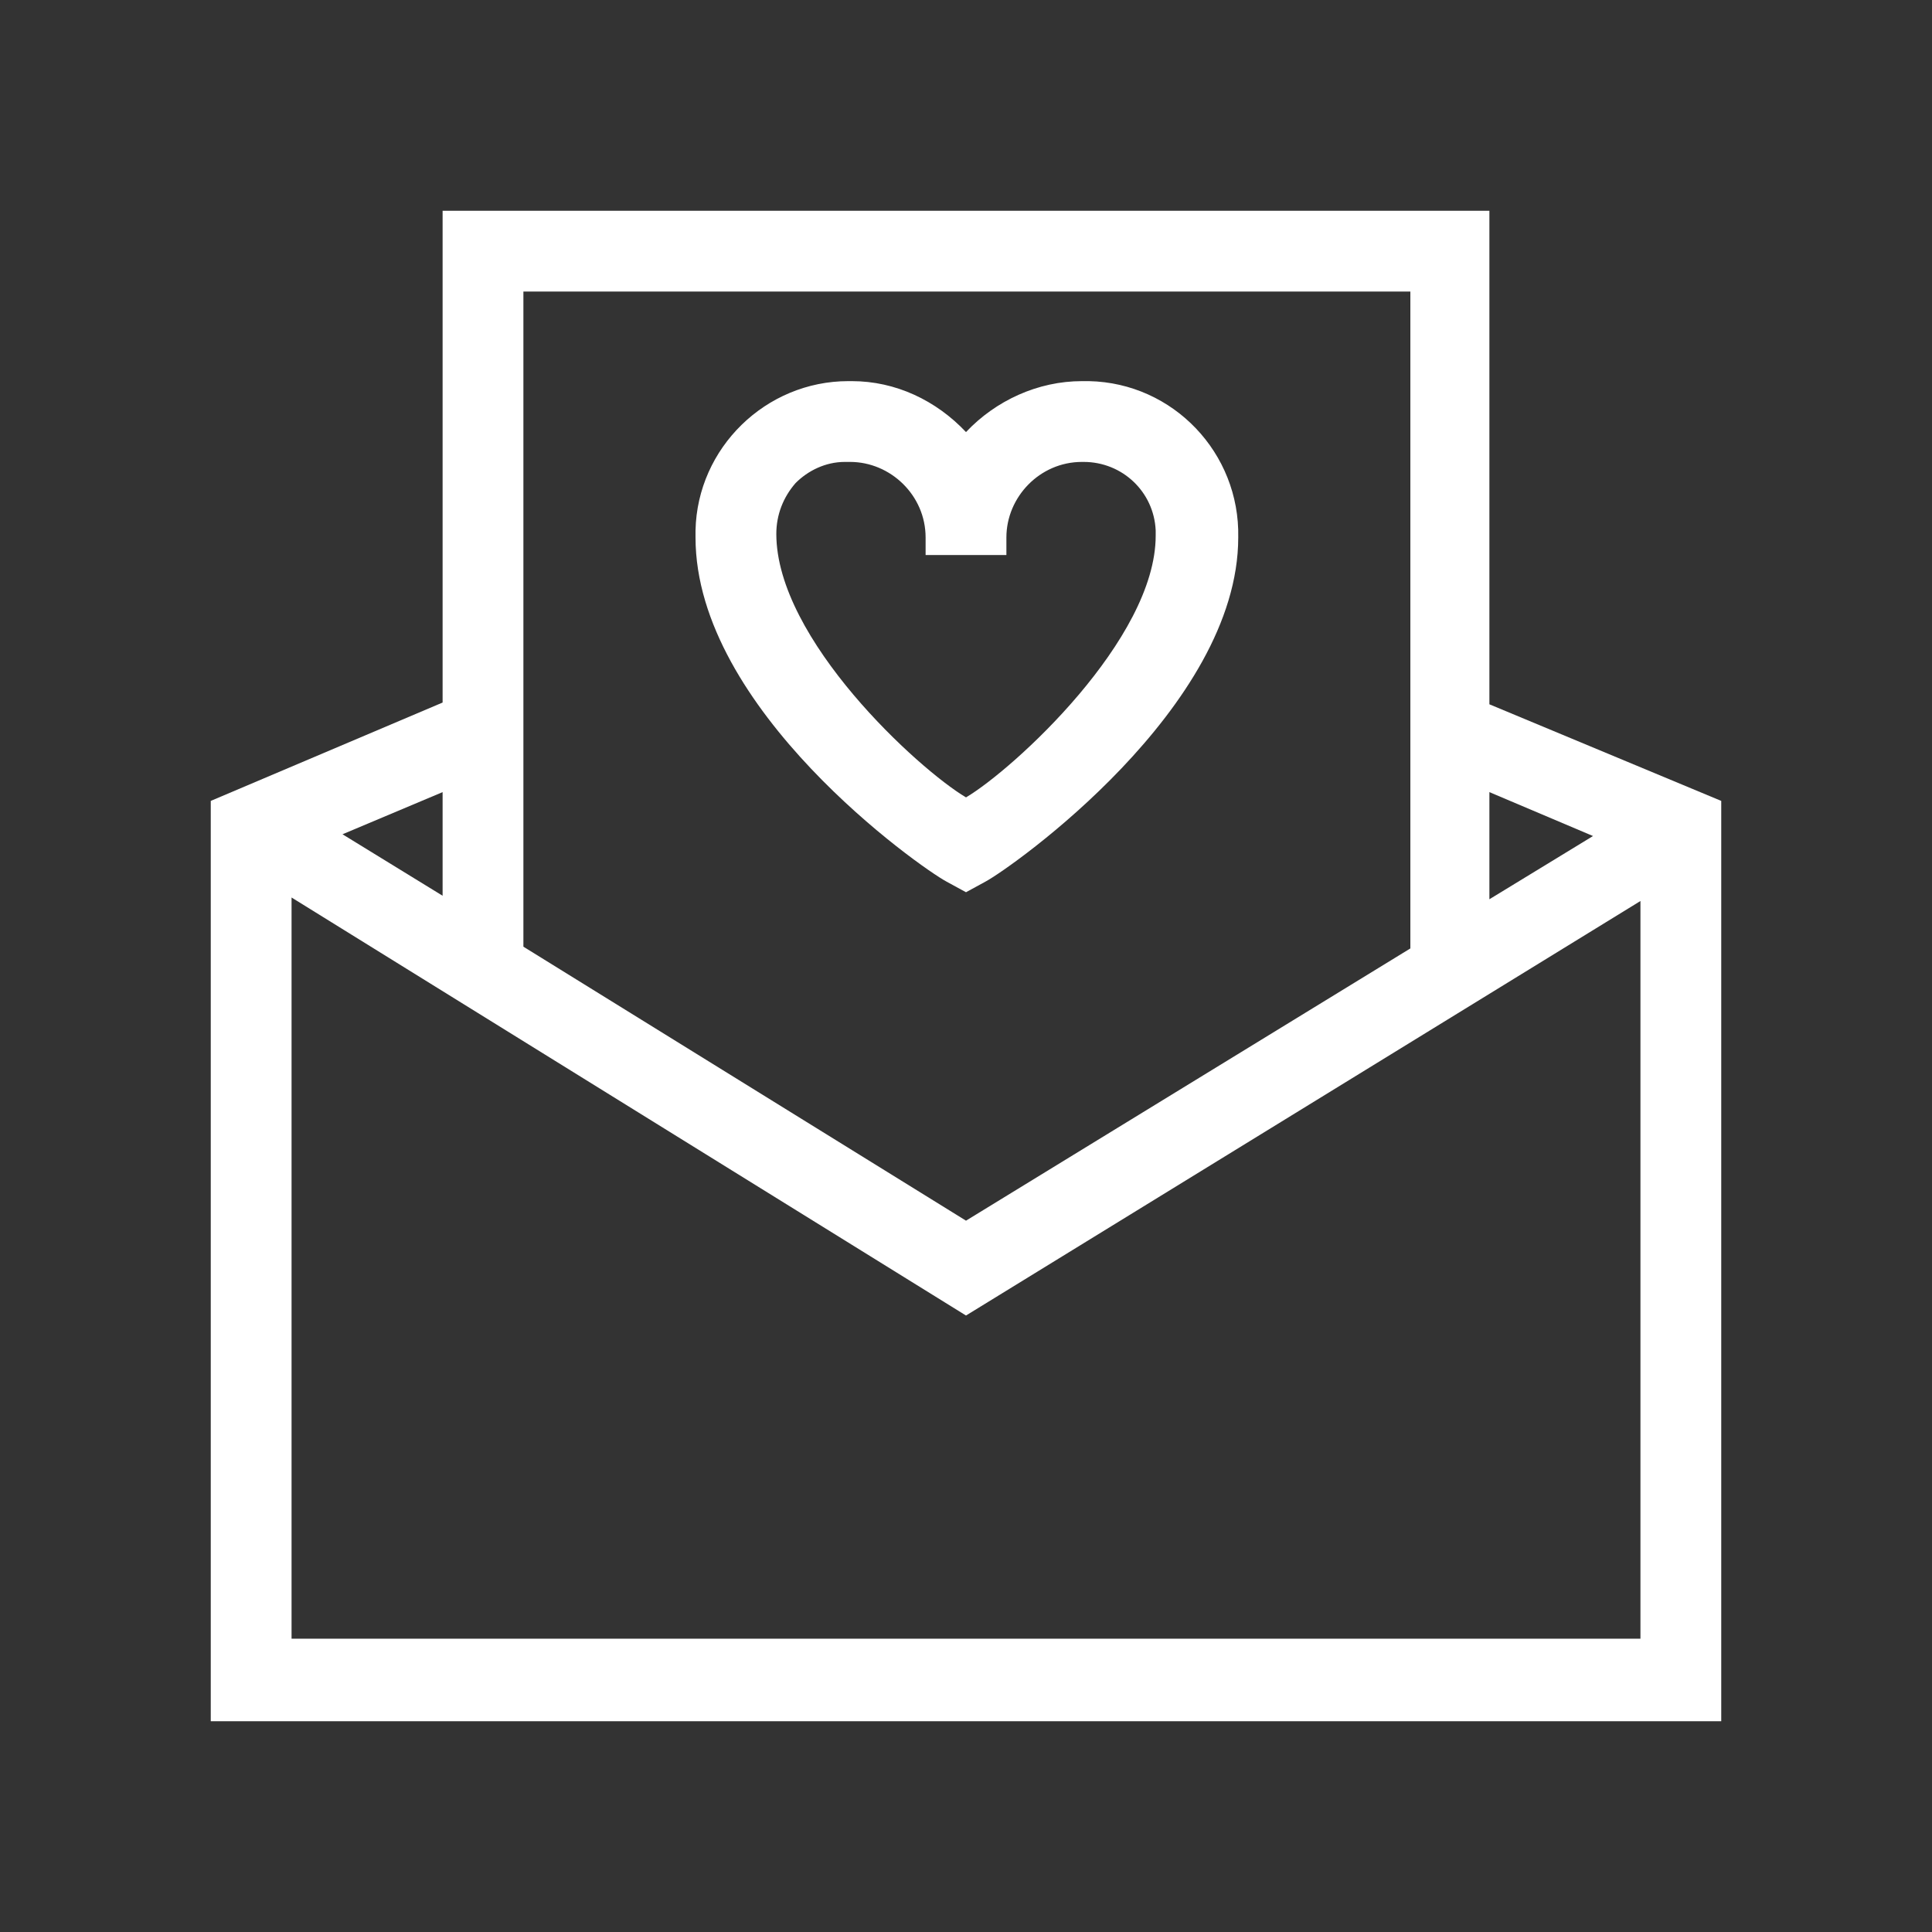
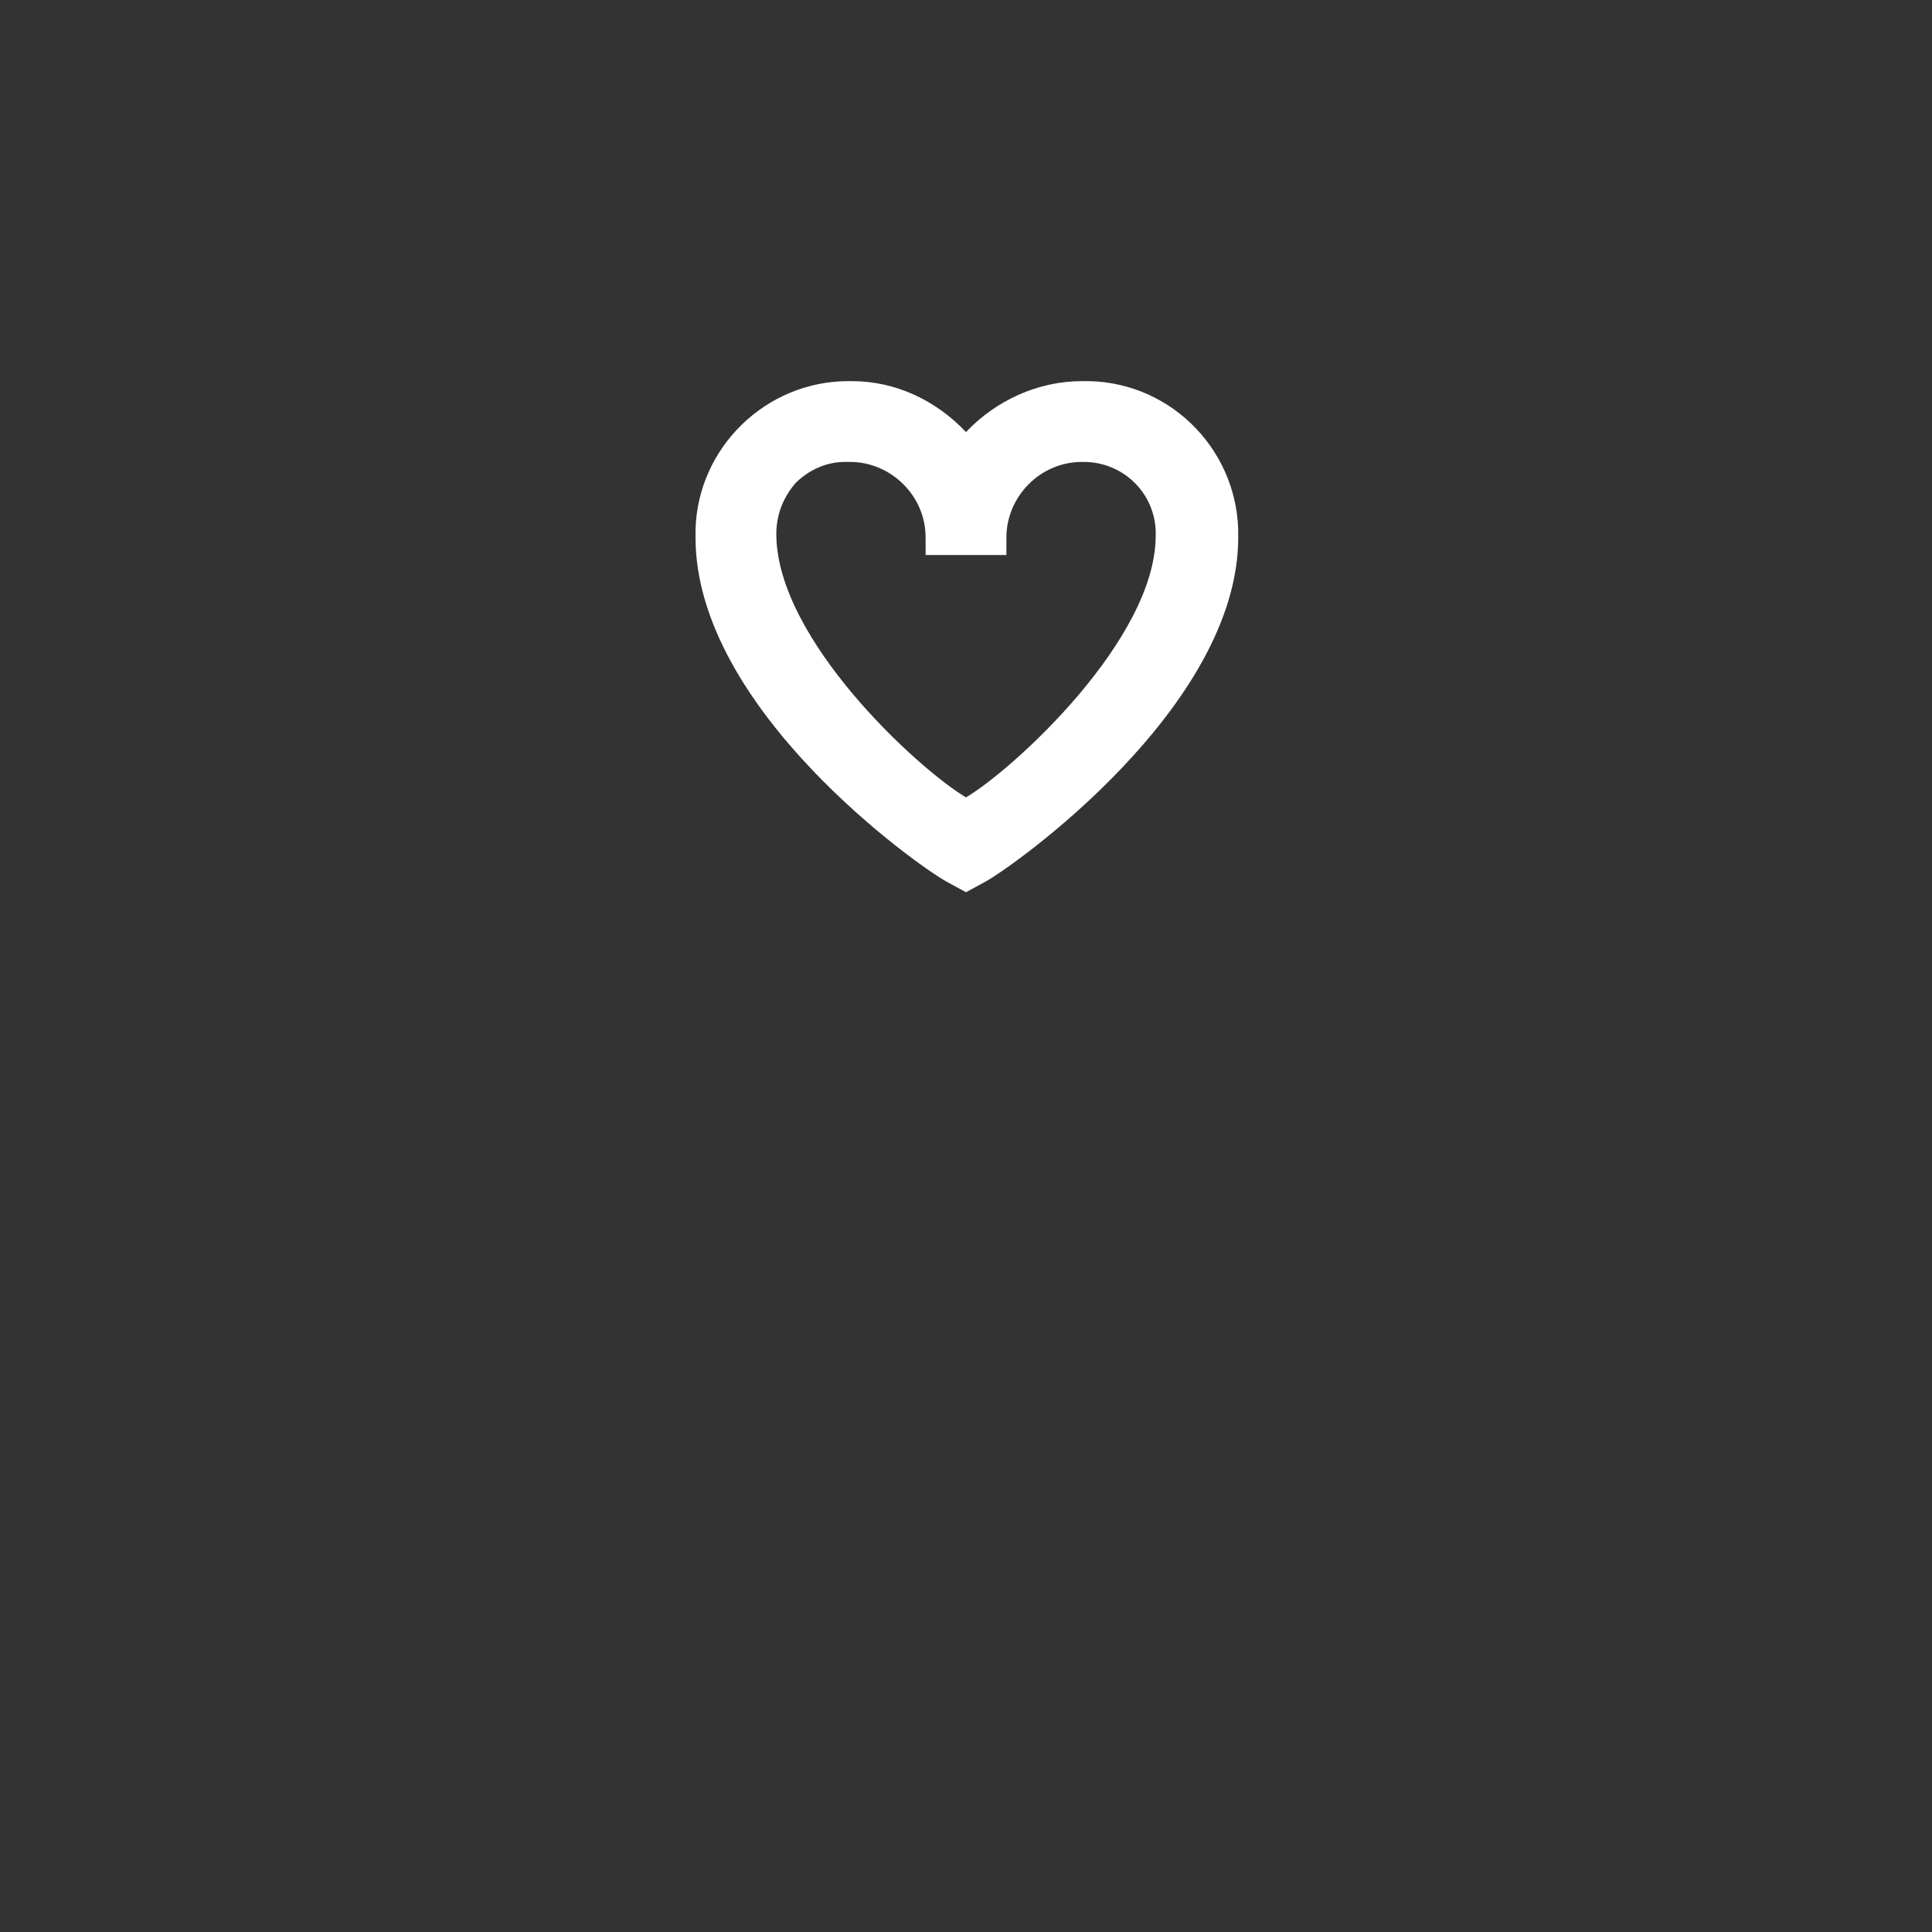
<svg xmlns="http://www.w3.org/2000/svg" data-v-6c58c2e3="" version="1.1" x="0" y="0" viewBox="0 0 110 110" xml:space="preserve">
  <rect x="0" y="0" width="110" height="110" fill="#333333" stroke="none" />
-   <path data-v-6c58c2e3="" fill="#ffffff" d="M84.8 40.1V12H25.2v28L12 45.6V98h86V45.6l-13.2-5.5zm-65.3 7.4l5.7-2.4V51l-5.7-3.5zm-2.9 45.9V51.1L55 74.9l38.4-23.6v42H16.6zM55 69.5L29.8 53.9V16.6h50.5V54L55 69.5zm29.8-18.3v-6.1l5.9 2.5-5.9 3.6z" />
  <path data-v-6c58c2e3="" fill="#ffffff" d="M62 21.7h-.4c-2.5 0-4.9 1.1-6.6 2.9-1.7-1.8-4-2.9-6.5-2.9h-.2c-4.7 0-8.6 3.8-8.7 8.5v.4c0 9.8 12.8 18.8 14.3 19.6l1.1.6 1.1-.6c1.5-.8 14.4-9.9 14.4-19.6.1-4.8-3.7-8.8-8.5-8.9zm-13.9 4.6H48.4c2.3 0 4.3 1.9 4.3 4.3v1h4.6v-1c0-2.3 1.9-4.3 4.3-4.3h.1c2.2 0 4 1.7 4.1 3.9v.3c0 5.9-8.1 13.3-10.8 14.9-2.7-1.6-10.8-9-10.8-15 0-1.1.4-2.1 1.1-2.9.7-.7 1.7-1.2 2.8-1.2z" />
</svg>